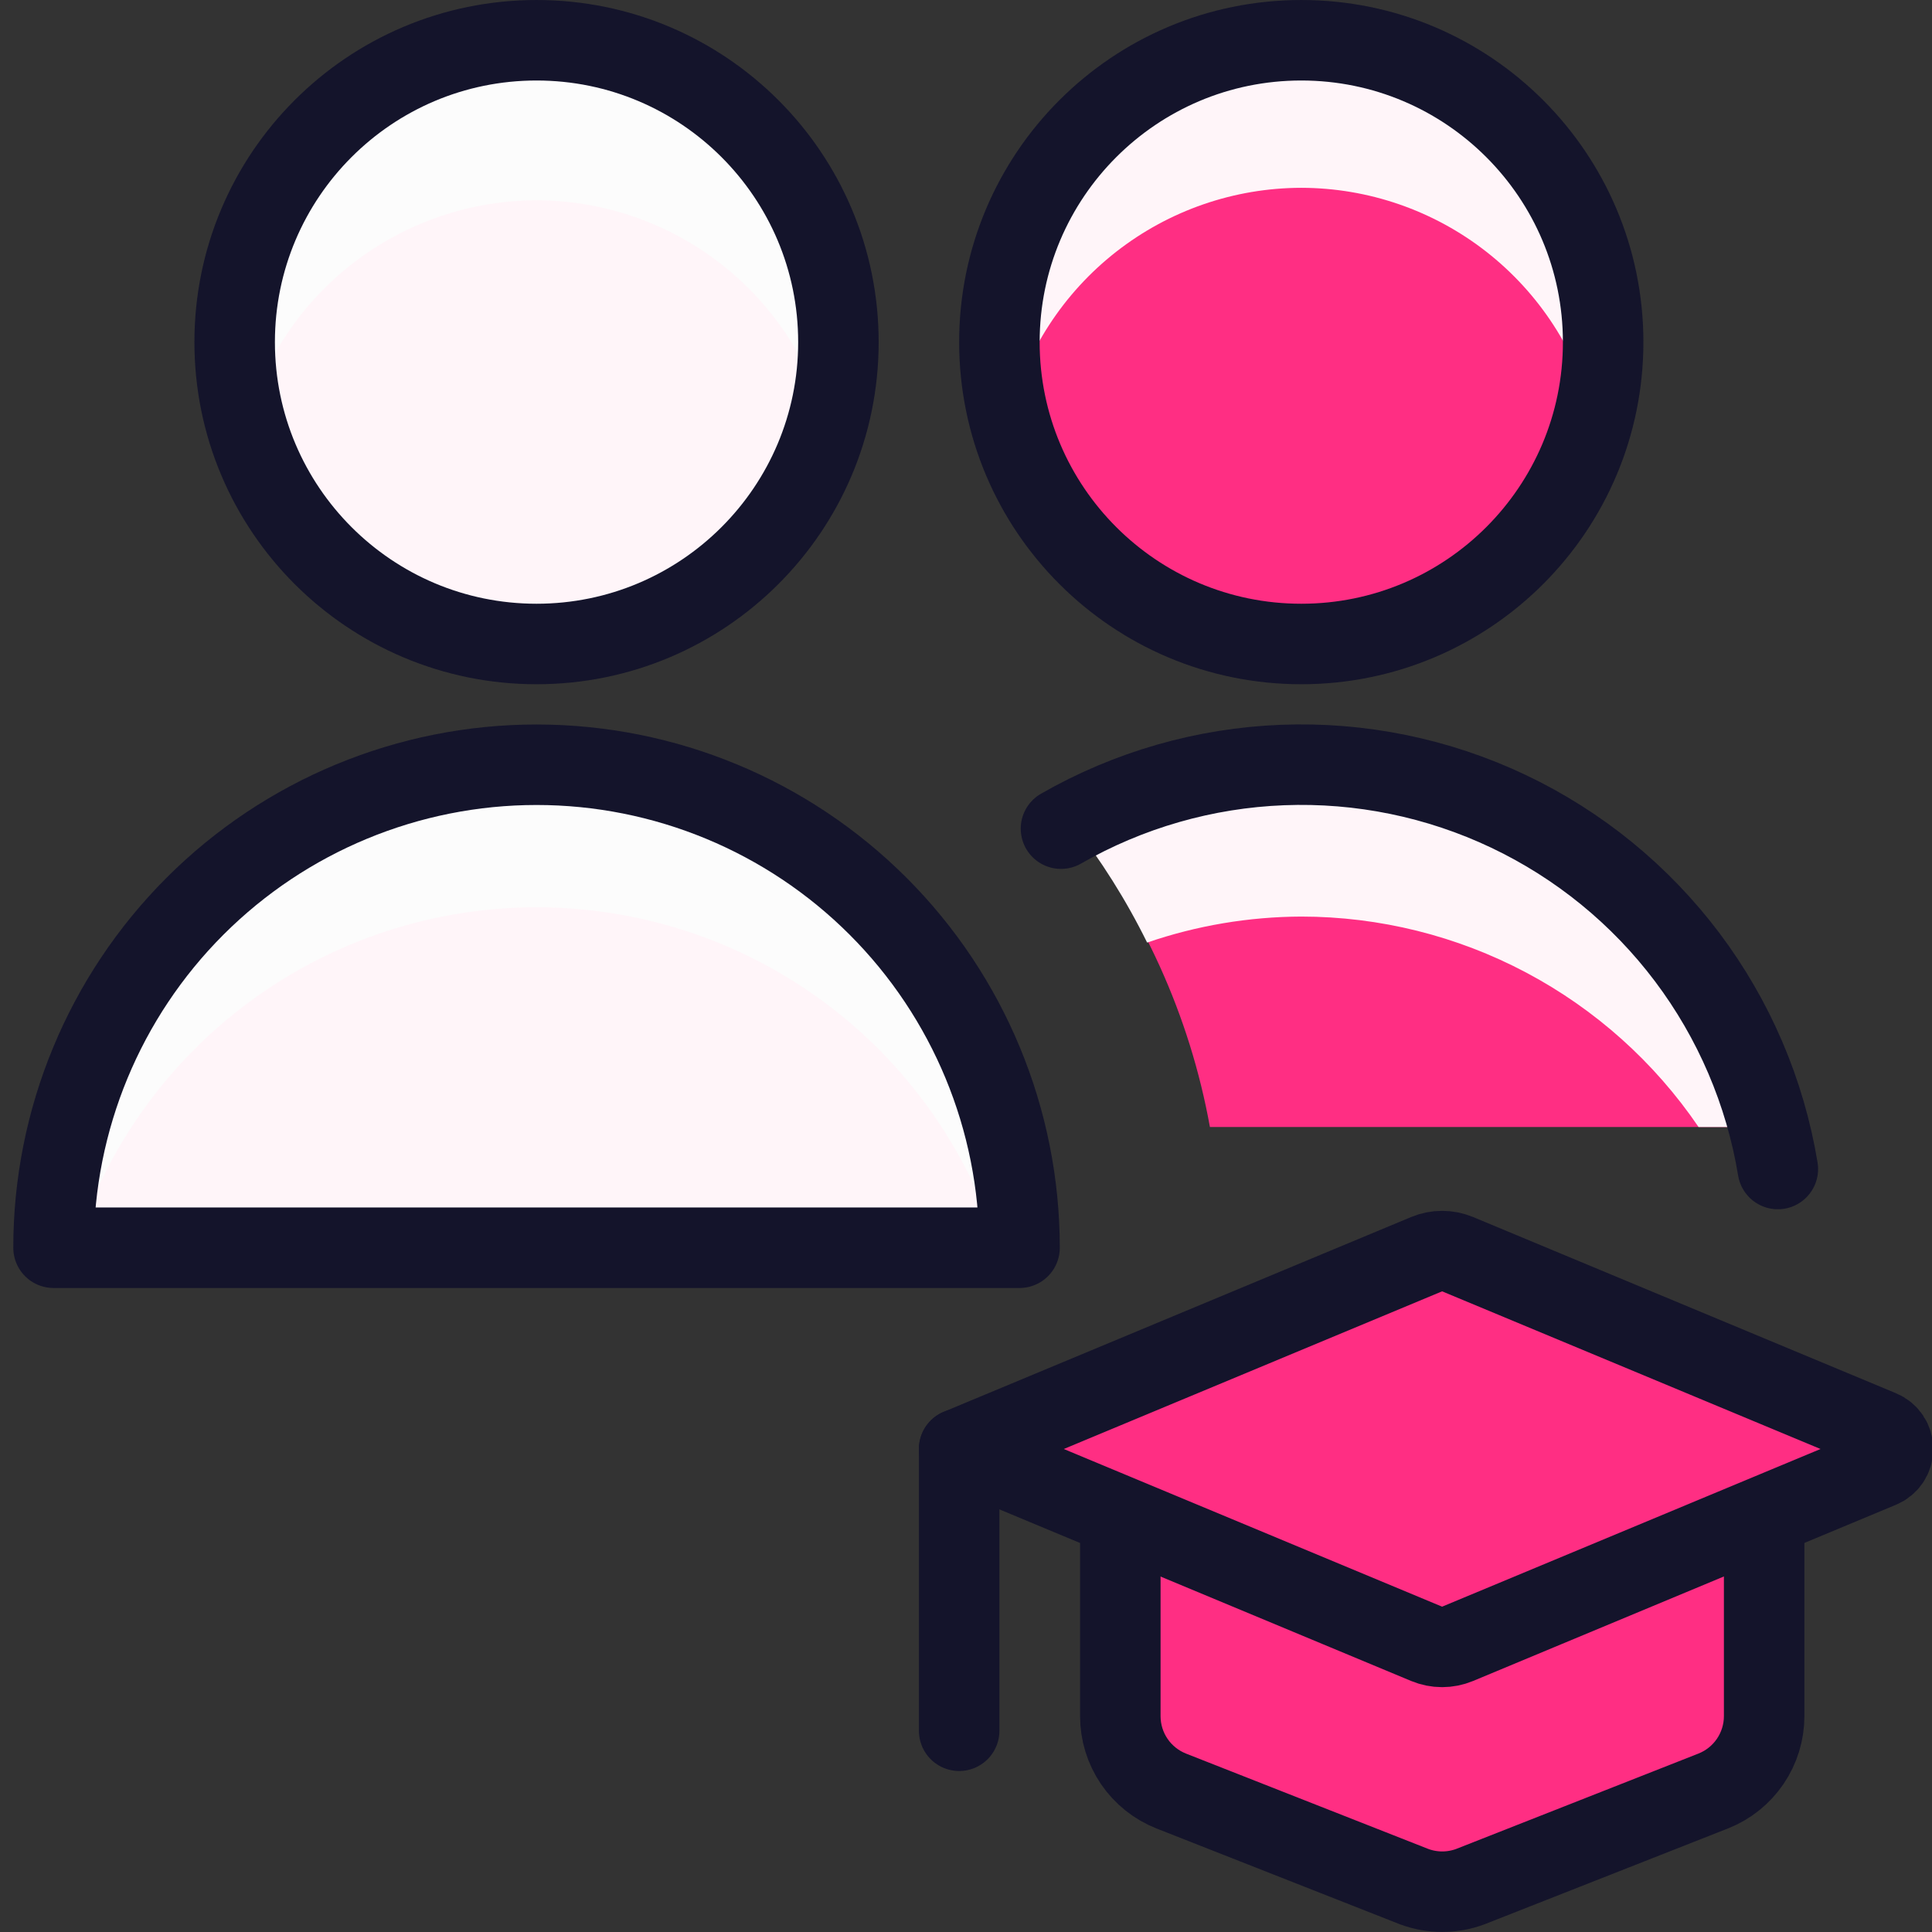
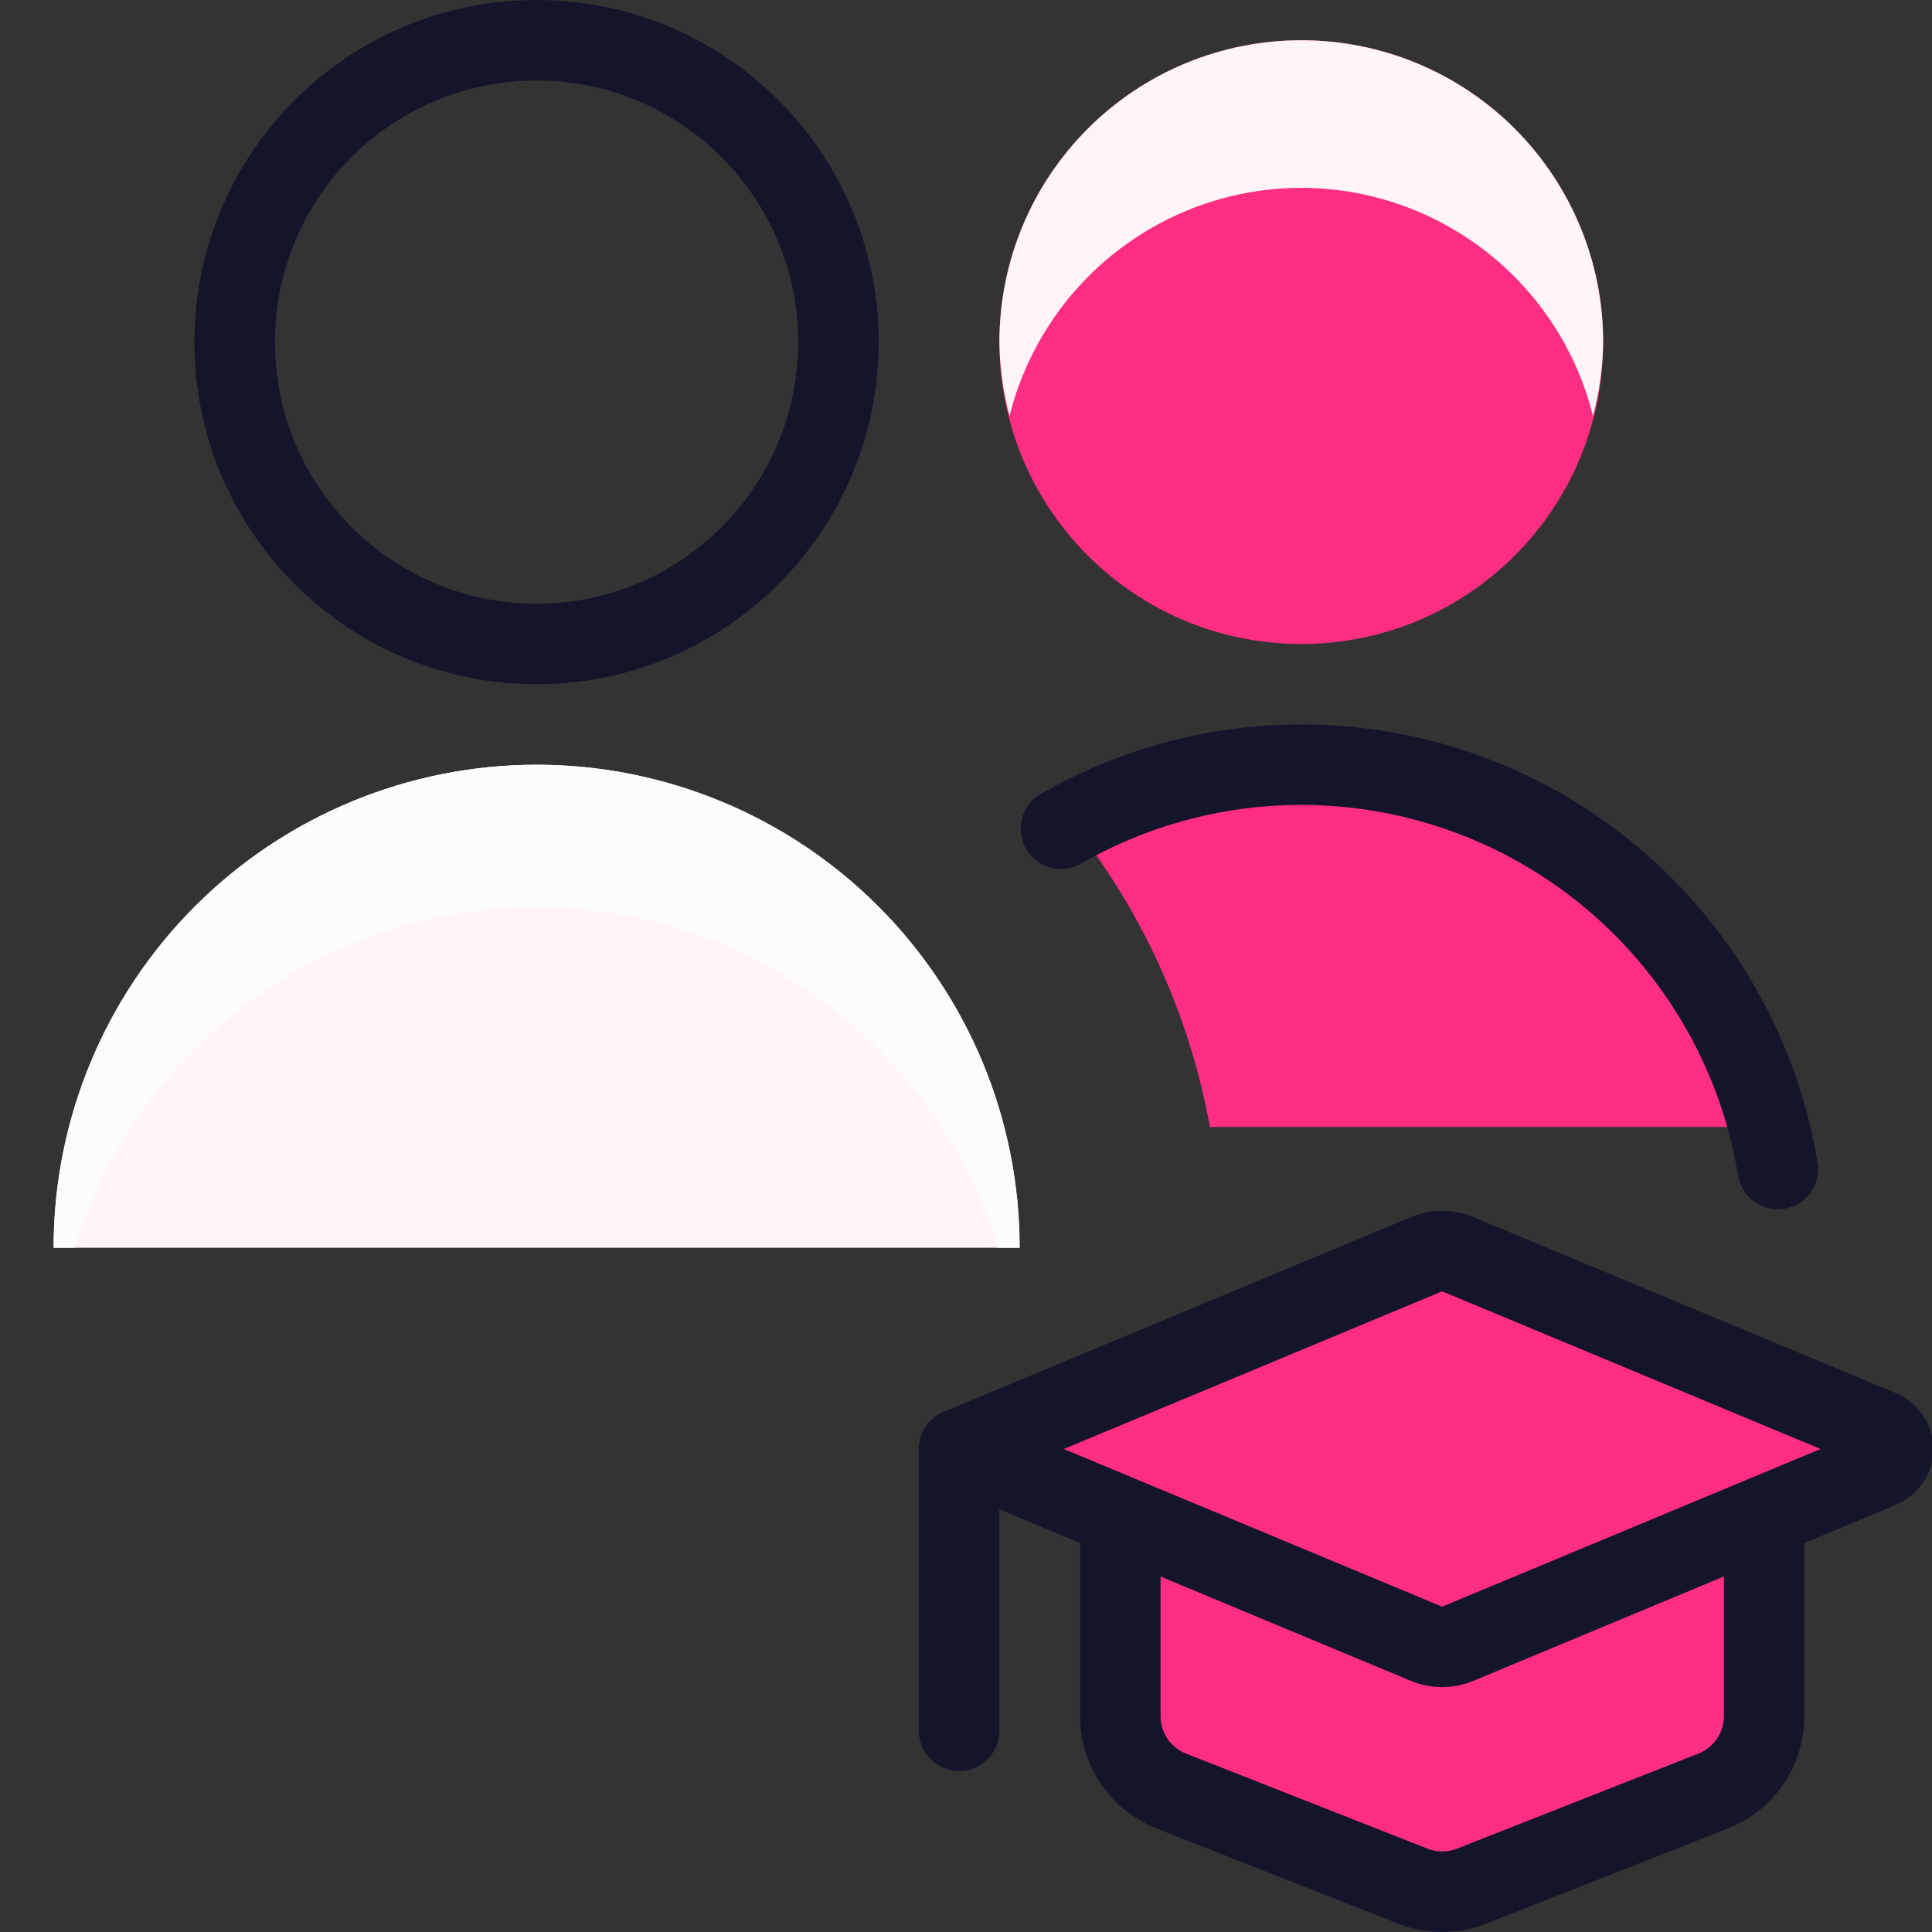
<svg xmlns="http://www.w3.org/2000/svg" width="128" height="128" viewBox="0 0 128 128" fill="none">
  <rect x="0" y="0" width="128" height="128" fill="#333333" stroke="none" />
  <g clip-path="url(#clip0_1074:64974)">
    <path d="M3.547 82.666C3.547 74.18 6.918 66.04 12.919 60.039C18.92 54.038 27.06 50.666 35.547 50.666C44.034 50.666 52.173 54.038 58.174 60.039C64.175 66.04 67.547 74.18 67.547 82.666H3.547Z" fill="#FFF5F9" />
    <path d="M35.547 60.112C42.386 60.109 49.046 62.298 54.551 66.357C60.055 70.416 64.115 76.132 66.133 82.666H67.557C67.557 74.18 64.186 66.04 58.185 60.039C52.184 54.038 44.044 50.666 35.557 50.666C27.07 50.666 18.931 54.038 12.93 60.039C6.929 66.04 3.557 74.18 3.557 82.666H4.965C6.984 76.133 11.042 70.418 16.546 66.359C22.049 62.3 28.708 60.11 35.547 60.112V60.112Z" fill="#FCFCFC" />
-     <path d="M35.547 42.666C46.592 42.666 55.547 33.712 55.547 22.666C55.547 11.621 46.592 2.667 35.547 2.667C24.501 2.667 15.547 11.621 15.547 22.666C15.547 33.712 24.501 42.666 35.547 42.666Z" fill="#FFF5F9" />
-     <path d="M35.547 13.269C39.915 13.28 44.159 14.723 47.627 17.379C51.095 20.034 53.596 23.754 54.747 27.968C55.25 26.245 55.519 24.462 55.547 22.666C55.547 17.362 53.44 12.275 49.689 8.524C45.938 4.774 40.851 2.667 35.547 2.667C30.242 2.667 25.155 4.774 21.404 8.524C17.654 12.275 15.547 17.362 15.547 22.666C15.572 24.462 15.841 26.245 16.347 27.968C17.496 23.753 19.997 20.033 23.465 17.378C26.934 14.722 31.178 13.279 35.547 13.269V13.269Z" fill="#FCFCFC" />
    <path d="M86.213 42.666C97.259 42.666 106.213 33.712 106.213 22.666C106.213 11.621 97.259 2.667 86.213 2.667C75.168 2.667 66.213 11.621 66.213 22.666C66.213 33.712 75.168 42.666 86.213 42.666Z" fill="#FF2E83" />
    <path d="M86.213 12.443C90.658 12.45 94.973 13.941 98.474 16.679C101.976 19.417 104.463 23.245 105.541 27.557C105.966 25.961 106.192 24.318 106.213 22.666C106.213 17.362 104.106 12.275 100.355 8.524C96.605 4.774 91.518 2.667 86.213 2.667C80.909 2.667 75.822 4.774 72.071 8.524C68.32 12.275 66.213 17.362 66.213 22.666C66.232 24.318 66.457 25.962 66.885 27.557C67.964 23.245 70.451 19.417 73.952 16.679C77.453 13.941 81.769 12.45 86.213 12.443V12.443Z" fill="#FFF5F9" />
    <path d="M117.163 74.666C115.952 69.966 113.687 65.603 110.54 61.908C107.393 58.213 103.446 55.283 98.998 53.34C94.55 51.397 89.718 50.493 84.868 50.695C80.019 50.897 75.279 52.2 71.008 54.507C75.683 60.364 78.828 67.292 80.16 74.666H117.163Z" fill="#FF2E83" />
-     <path d="M86.213 60.725C91.404 60.728 96.516 62 101.103 64.43C105.691 66.86 109.614 70.374 112.533 74.666H117.157C115.947 69.966 113.682 65.603 110.535 61.908C107.388 58.213 103.44 55.283 98.992 53.34C94.544 51.397 89.713 50.493 84.863 50.695C80.013 50.897 75.274 52.2 71.003 54.507C72.938 56.974 74.613 59.635 76 62.448C79.288 61.32 82.738 60.738 86.213 60.725V60.725Z" fill="#FFF5F9" />
-     <path d="M3.547 82.666C3.547 74.18 6.918 66.04 12.919 60.039C18.92 54.038 27.06 50.666 35.547 50.666C44.034 50.666 52.173 54.038 58.174 60.039C64.175 66.04 67.547 74.18 67.547 82.666H3.547Z" stroke="#14142B" stroke-width="5.333" stroke-linecap="round" stroke-linejoin="round" />
    <path d="M35.547 42.666C46.592 42.666 55.547 33.712 55.547 22.666C55.547 11.621 46.592 2.667 35.547 2.667C24.501 2.667 15.547 11.621 15.547 22.666C15.547 33.712 24.501 42.666 35.547 42.666Z" stroke="#14142B" stroke-width="5.333" stroke-linecap="round" stroke-linejoin="round" />
-     <path d="M86.213 42.666C97.259 42.666 106.213 33.712 106.213 22.666C106.213 11.621 97.259 2.667 86.213 2.667C75.168 2.667 66.213 11.621 66.213 22.666C66.213 33.712 75.168 42.666 86.213 42.666Z" stroke="#14142B" stroke-width="5.333" stroke-linecap="round" stroke-linejoin="round" />
    <path d="M70.293 54.901C74.775 52.331 79.812 50.884 84.975 50.684C90.137 50.484 95.271 51.537 99.938 53.752C104.605 55.968 108.667 59.281 111.775 63.408C114.883 67.535 116.946 72.353 117.787 77.45" stroke="#14142B" stroke-width="5.333" stroke-linecap="round" stroke-linejoin="round" />
    <path d="M116.88 100.442V113.701C116.879 114.772 116.556 115.817 115.953 116.702C115.35 117.587 114.495 118.269 113.499 118.661L97.419 124.992C96.215 125.442 94.889 125.442 93.685 124.992L77.6 118.661C76.605 118.268 75.75 117.585 75.148 116.701C74.546 115.816 74.224 114.771 74.224 113.701V100.442" fill="#FF2E83" />
    <path d="M116.88 100.442V113.701C116.879 114.772 116.556 115.817 115.953 116.702C115.35 117.587 114.495 118.269 113.499 118.661L97.419 124.992C96.215 125.442 94.889 125.442 93.685 124.992L77.6 118.661C76.605 118.268 75.75 117.585 75.148 116.701C74.546 115.816 74.224 114.771 74.224 113.701V100.442" stroke="#14142B" stroke-width="5.333" stroke-linecap="round" stroke-linejoin="round" />
    <path d="M94.517 83.093L63.547 96L94.517 108.907C94.843 109.042 95.192 109.112 95.544 109.112C95.896 109.112 96.245 109.042 96.571 108.907L124.592 97.232C124.836 97.131 125.044 96.96 125.191 96.741C125.337 96.522 125.415 96.264 125.415 96C125.415 95.736 125.337 95.478 125.191 95.259C125.044 95.04 124.836 94.869 124.592 94.768L96.571 83.093C96.245 82.958 95.896 82.888 95.544 82.888C95.192 82.888 94.843 82.958 94.517 83.093V83.093Z" fill="#FF2E83" stroke="#14142B" stroke-width="5.333" stroke-linecap="round" stroke-linejoin="round" />
    <path d="M63.547 96V114.667" stroke="#14142B" stroke-width="5.333" stroke-linecap="round" stroke-linejoin="round" />
  </g>
  <defs>
    <clipPath id="clip0_1074:64974">
      <rect width="128" height="128" fill="white" />
    </clipPath>
  </defs>
</svg>